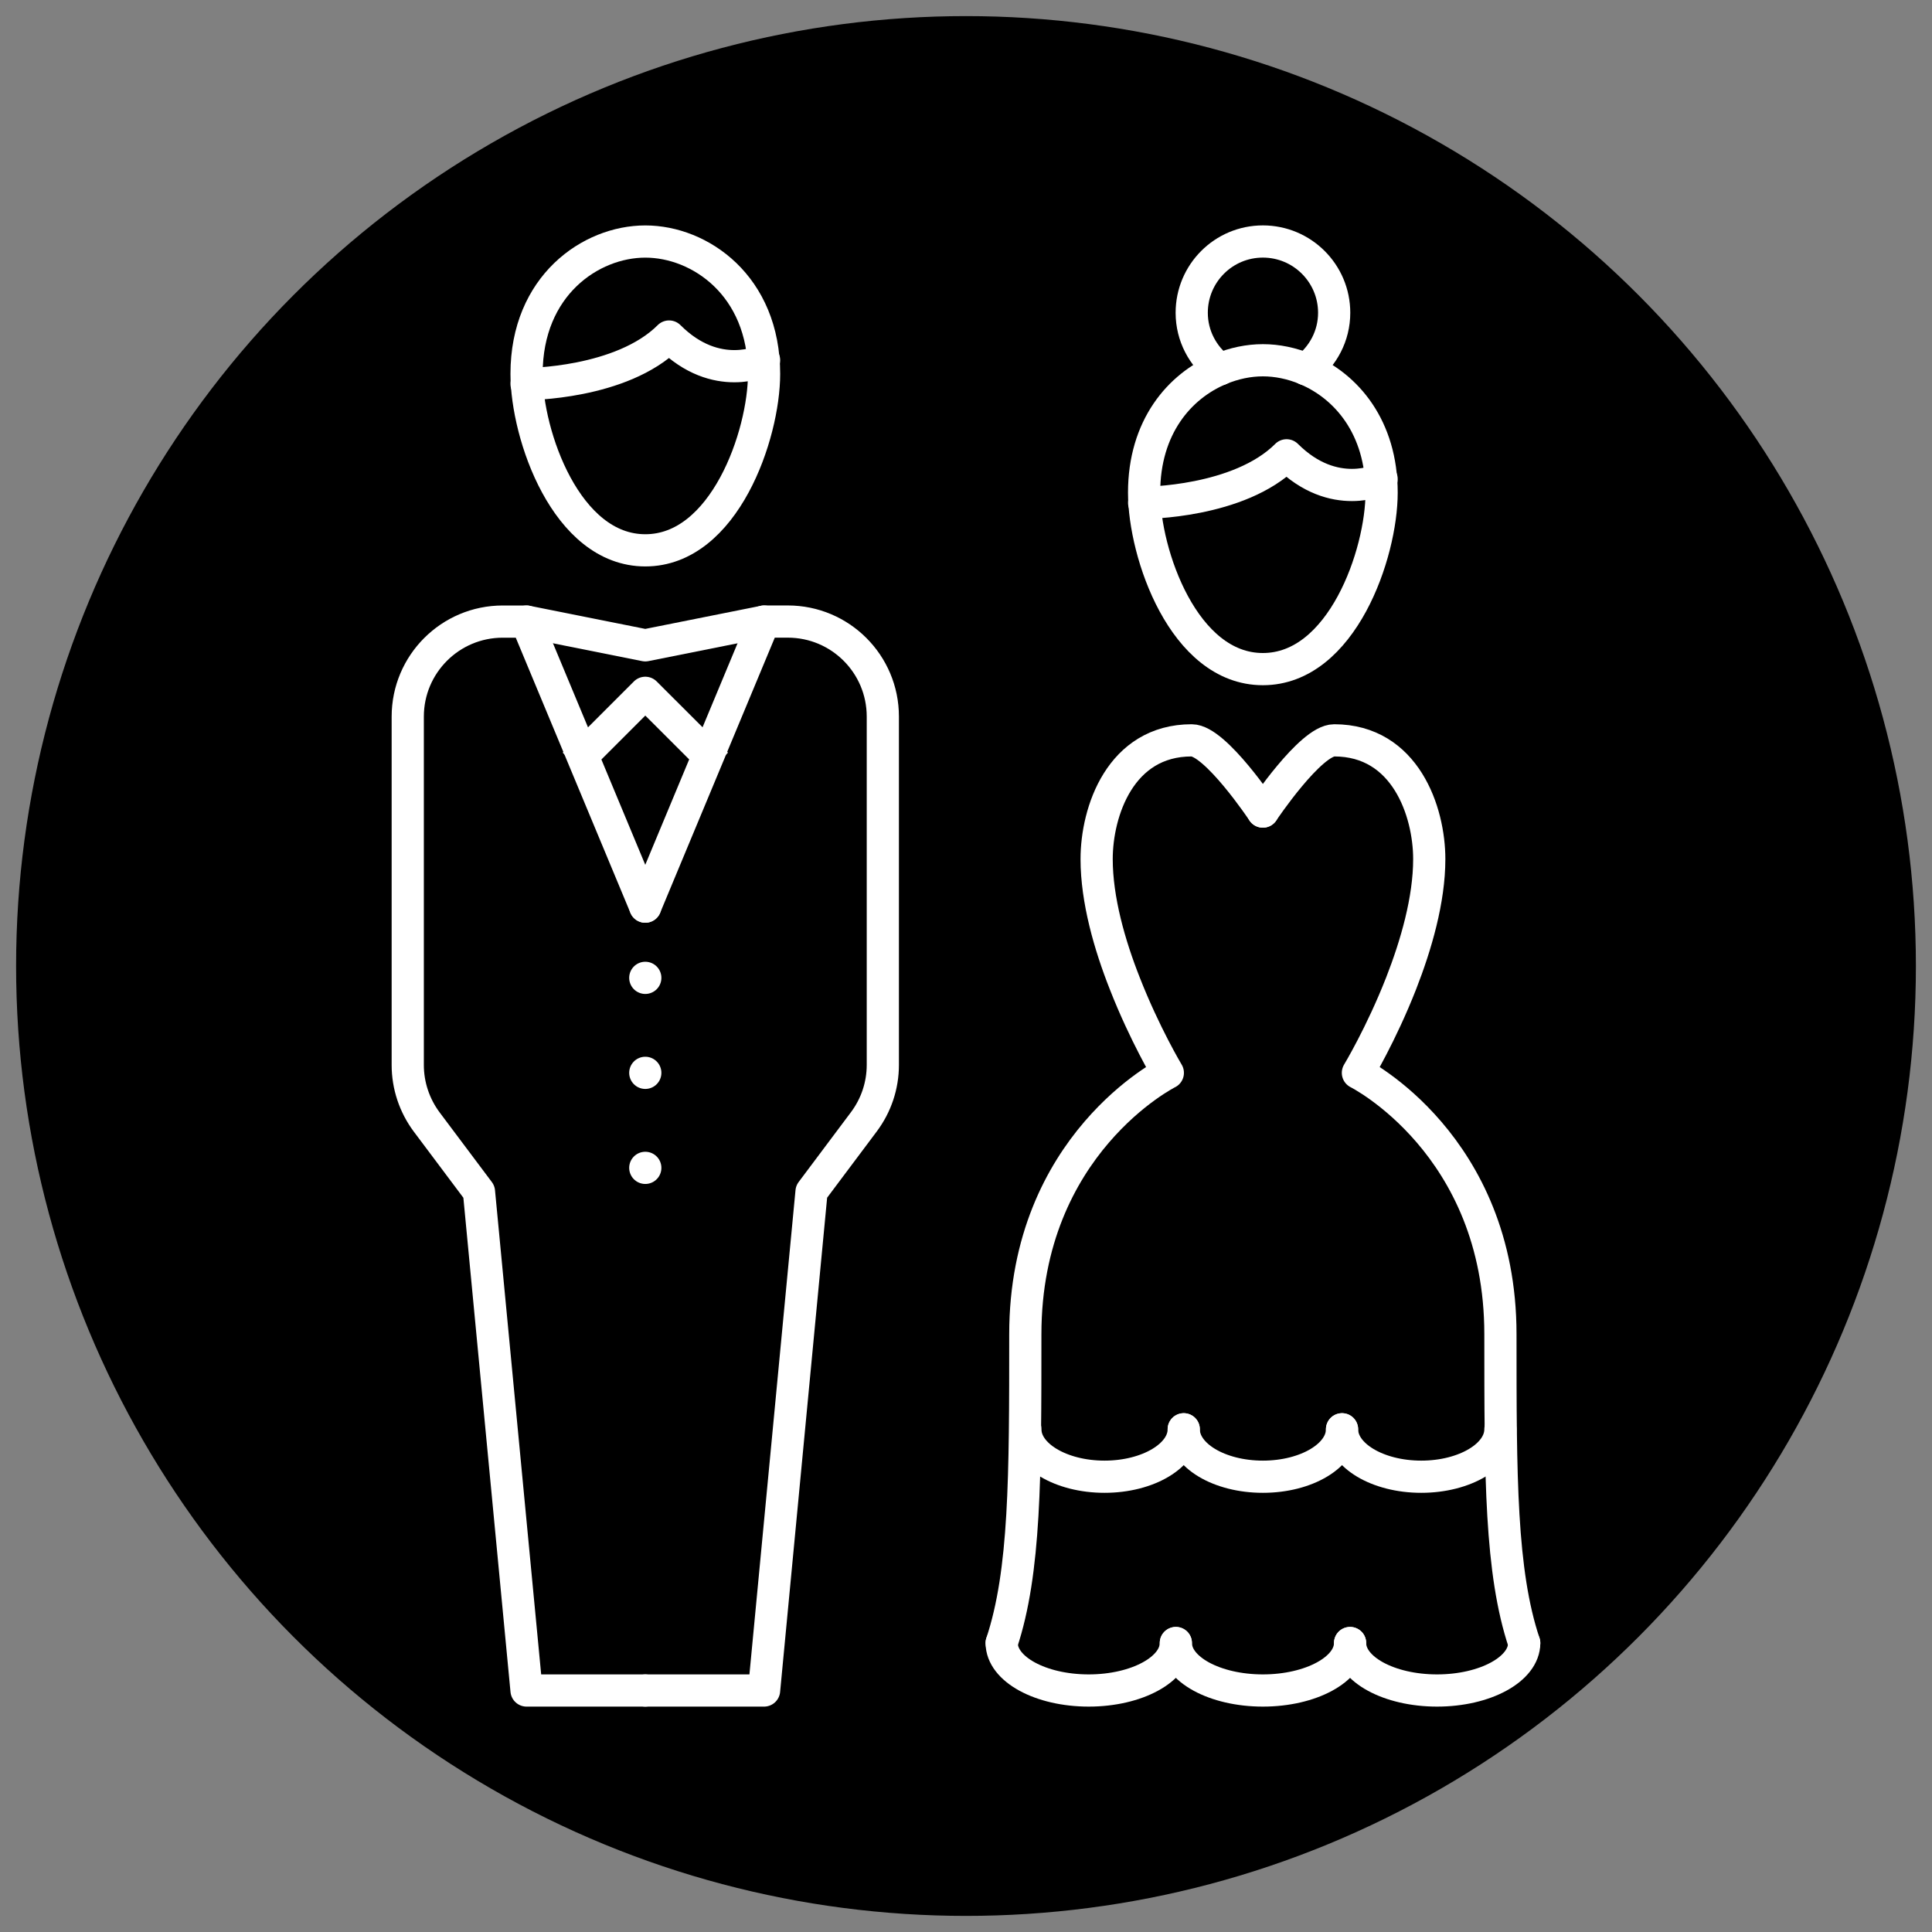
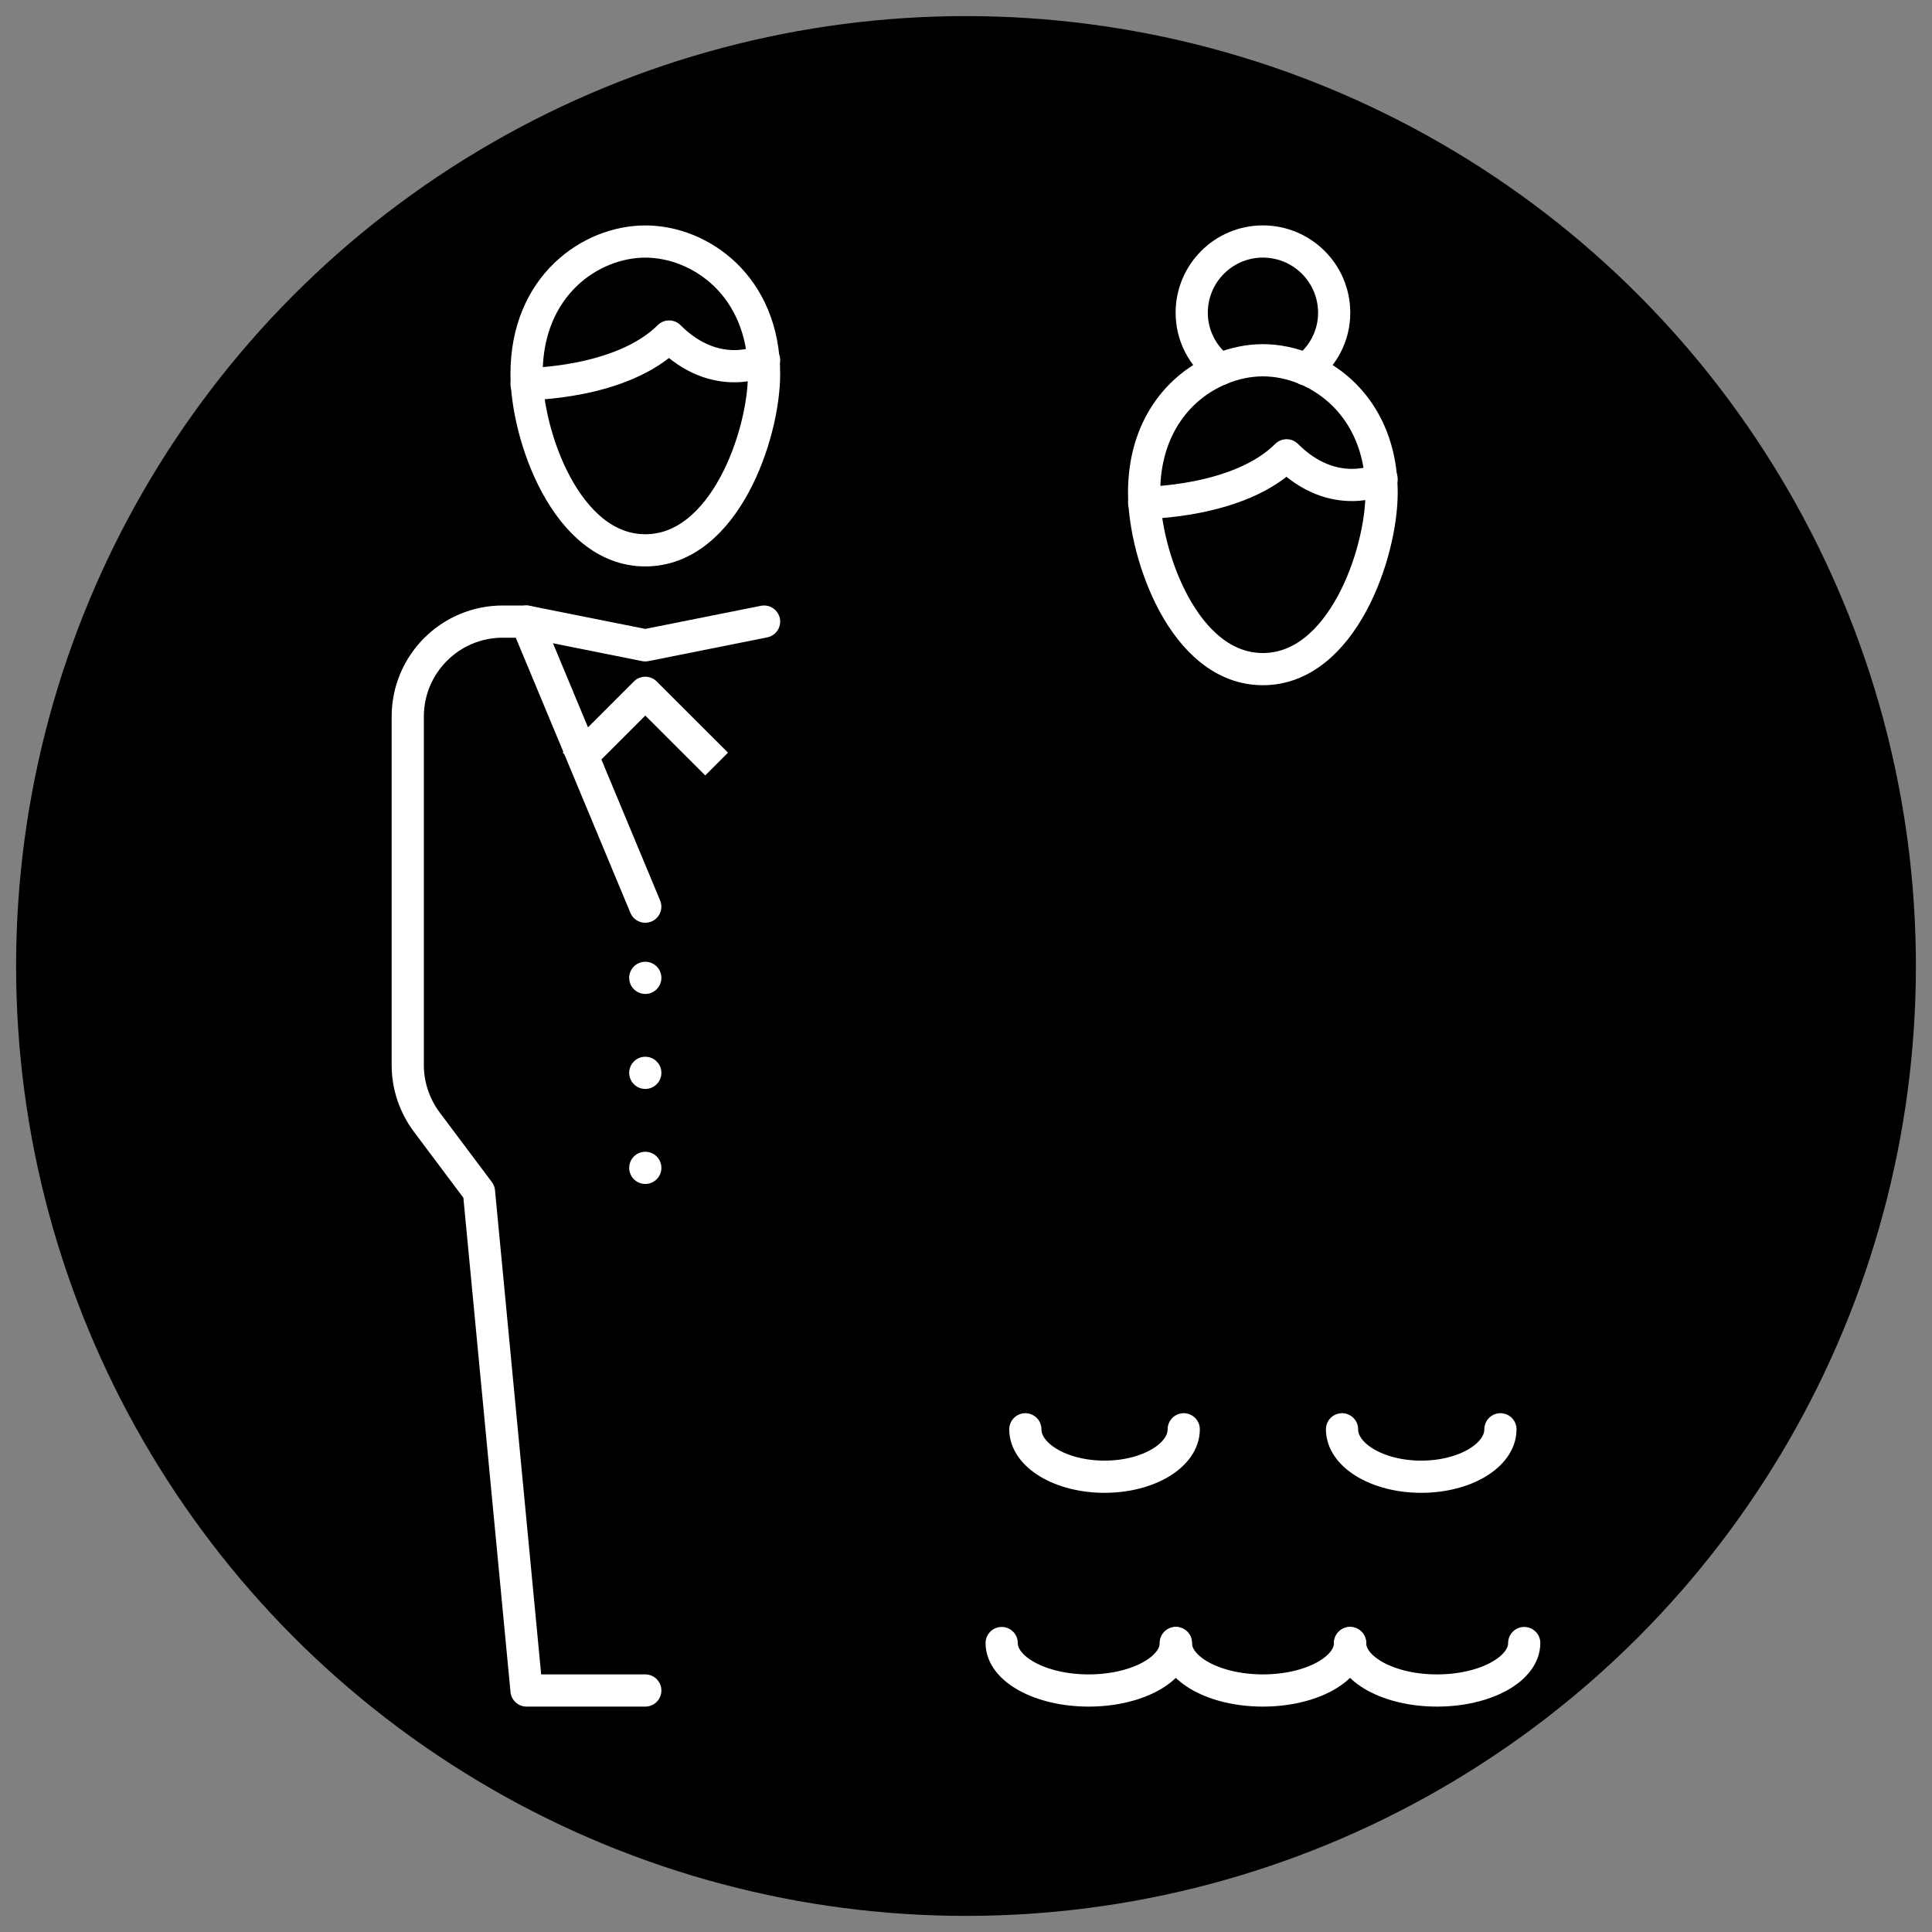
<svg xmlns="http://www.w3.org/2000/svg" version="1.1" id="Calque_1" x="0px" y="0px" width="60px" height="60px" viewBox="0 0 60 60" enable-background="new 0 0 60 60" xml:space="preserve">
  <rect x="0" y="0" width="60" height="60" fill="#808080" stroke="none" />
  <circle cx="30" cy="30" r="29.5" />
  <g>
    <path fill="none" stroke="#FFFFFF" stroke-linecap="round" stroke-linejoin="round" stroke-miterlimit="10" d="M23.729,11.611   c0,1.891-1.229,5.48-3.688,5.48c-2.458,0-3.688-3.589-3.688-5.48c0-2.74,1.991-4.11,3.688-4.11   C21.738,7.501,23.729,8.871,23.729,11.611z" />
    <path fill="none" stroke="#FFFFFF" stroke-linecap="round" stroke-linejoin="round" stroke-miterlimit="10" d="M16.353,11.927   c0,0,2.95,0,4.426-1.476c1.477,1.476,2.95,0.736,2.95,0.736" />
    <path fill="none" stroke="#FFFFFF" stroke-linecap="round" stroke-linejoin="round" stroke-miterlimit="10" d="M35.532,15.615   c0,0,2.95,0,4.424-1.475c1.479,1.475,2.951,0.736,2.951,0.736" />
-     <path fill="none" stroke="#FFFFFF" stroke-linecap="round" stroke-linejoin="round" stroke-miterlimit="10" d="M20.04,28.156   l3.688-8.853h0.738c1.631,0,2.951,1.321,2.951,2.951v10.818c0,0.64-0.207,1.259-0.592,1.771l-1.622,2.165L23.729,52.5H20.04" />
    <path fill="none" stroke="#FFFFFF" stroke-linecap="round" stroke-linejoin="round" stroke-miterlimit="10" d="M20.04,52.5h-3.688   l-1.477-15.49l-1.623-2.165c-0.382-0.513-0.589-1.132-0.589-1.771V22.255c0-1.63,1.321-2.951,2.95-2.951h0.738l3.688,8.853" />
    <polyline fill="none" stroke="#FFFFFF" stroke-linejoin="round" stroke-miterlimit="10" points="17.828,23.728 20.04,21.516    22.255,23.728  " />
    <polyline fill="none" stroke="#FFFFFF" stroke-linecap="round" stroke-linejoin="round" stroke-miterlimit="10" points="   23.729,19.304 20.04,20.041 16.353,19.304  " />
    <line fill="none" stroke="#FFFFFF" stroke-linecap="round" stroke-linejoin="round" stroke-miterlimit="10" x1="20.04" y1="30.368" x2="20.04" y2="30.368" />
    <line fill="none" stroke="#FFFFFF" stroke-linecap="round" stroke-linejoin="round" stroke-miterlimit="10" x1="20.04" y1="33.318" x2="20.04" y2="33.318" />
    <line fill="none" stroke="#FFFFFF" stroke-linecap="round" stroke-linejoin="round" stroke-miterlimit="10" x1="20.04" y1="36.269" x2="20.04" y2="36.269" />
    <path fill="none" stroke="#FFFFFF" stroke-linecap="round" stroke-linejoin="round" stroke-miterlimit="10" d="M40.559,11.466   c-0.439-0.184-0.899-0.278-1.339-0.278s-0.896,0.094-1.335,0.278" />
    <path fill="none" stroke="#FFFFFF" stroke-linecap="round" stroke-linejoin="round" stroke-miterlimit="10" d="M37.885,11.466   c-1.26,0.527-2.354,1.802-2.354,3.833c0,1.893,1.229,5.481,3.688,5.481c2.46,0,3.688-3.588,3.688-5.481   c0-2.031-1.093-3.306-2.349-3.833" />
    <path fill="none" stroke="#FFFFFF" stroke-linecap="round" stroke-linejoin="round" stroke-miterlimit="10" d="M40.559,11.466   c0.528-0.404,0.875-1.034,0.875-1.753c0-1.222-0.992-2.213-2.214-2.213s-2.21,0.991-2.21,2.213c0,0.719,0.347,1.349,0.875,1.753" />
-     <path fill="none" stroke="#FFFFFF" stroke-linecap="round" stroke-linejoin="round" stroke-miterlimit="10" d="M31.107,51.026   c0.735-2.214,0.735-5.166,0.735-9.591c0-5.903,4.426-8.117,4.426-8.117s-0.719-1.197-1.338-2.78   c-0.469-1.187-0.873-2.592-0.873-3.858c0-1.476,0.736-3.688,2.952-3.688c0.736,0,2.21,2.212,2.21,2.212" />
-     <path fill="none" stroke="#FFFFFF" stroke-linecap="round" stroke-linejoin="round" stroke-miterlimit="10" d="M47.336,51.026   c-0.739-2.214-0.739-5.166-0.739-9.591c0-5.903-4.426-8.117-4.426-8.117s0.723-1.197,1.343-2.78   c0.464-1.187,0.873-2.592,0.873-3.858c0-1.476-0.742-3.688-2.952-3.688c-0.736,0-2.215,2.212-2.215,2.212" />
    <path fill="none" stroke="#FFFFFF" stroke-linecap="round" stroke-linejoin="round" stroke-miterlimit="10" d="M36.762,44.388   c0,0.811-1.103,1.473-2.46,1.473s-2.459-0.662-2.459-1.473" />
-     <path fill="none" stroke="#FFFFFF" stroke-linecap="round" stroke-linejoin="round" stroke-miterlimit="10" d="M41.678,44.388   c0,0.811-1.1,1.473-2.458,1.473s-2.458-0.662-2.458-1.473" />
    <path fill="none" stroke="#FFFFFF" stroke-linecap="round" stroke-linejoin="round" stroke-miterlimit="10" d="M46.597,44.388   c0,0.811-1.102,1.473-2.459,1.473s-2.46-0.662-2.46-1.473" />
    <path fill="none" stroke="#FFFFFF" stroke-linecap="round" stroke-linejoin="round" stroke-miterlimit="10" d="M36.517,51.026   c0,0.813-1.214,1.474-2.706,1.474c-1.494,0-2.703-0.661-2.703-1.474" />
    <path fill="none" stroke="#FFFFFF" stroke-linecap="round" stroke-linejoin="round" stroke-miterlimit="10" d="M41.928,51.026   c0,0.813-1.215,1.474-2.708,1.474c-1.494,0-2.703-0.661-2.703-1.474" />
    <path fill="none" stroke="#FFFFFF" stroke-linecap="round" stroke-linejoin="round" stroke-miterlimit="10" d="M47.336,51.026   c0,0.813-1.213,1.474-2.707,1.474c-1.492,0-2.701-0.661-2.701-1.474" />
  </g>
</svg>